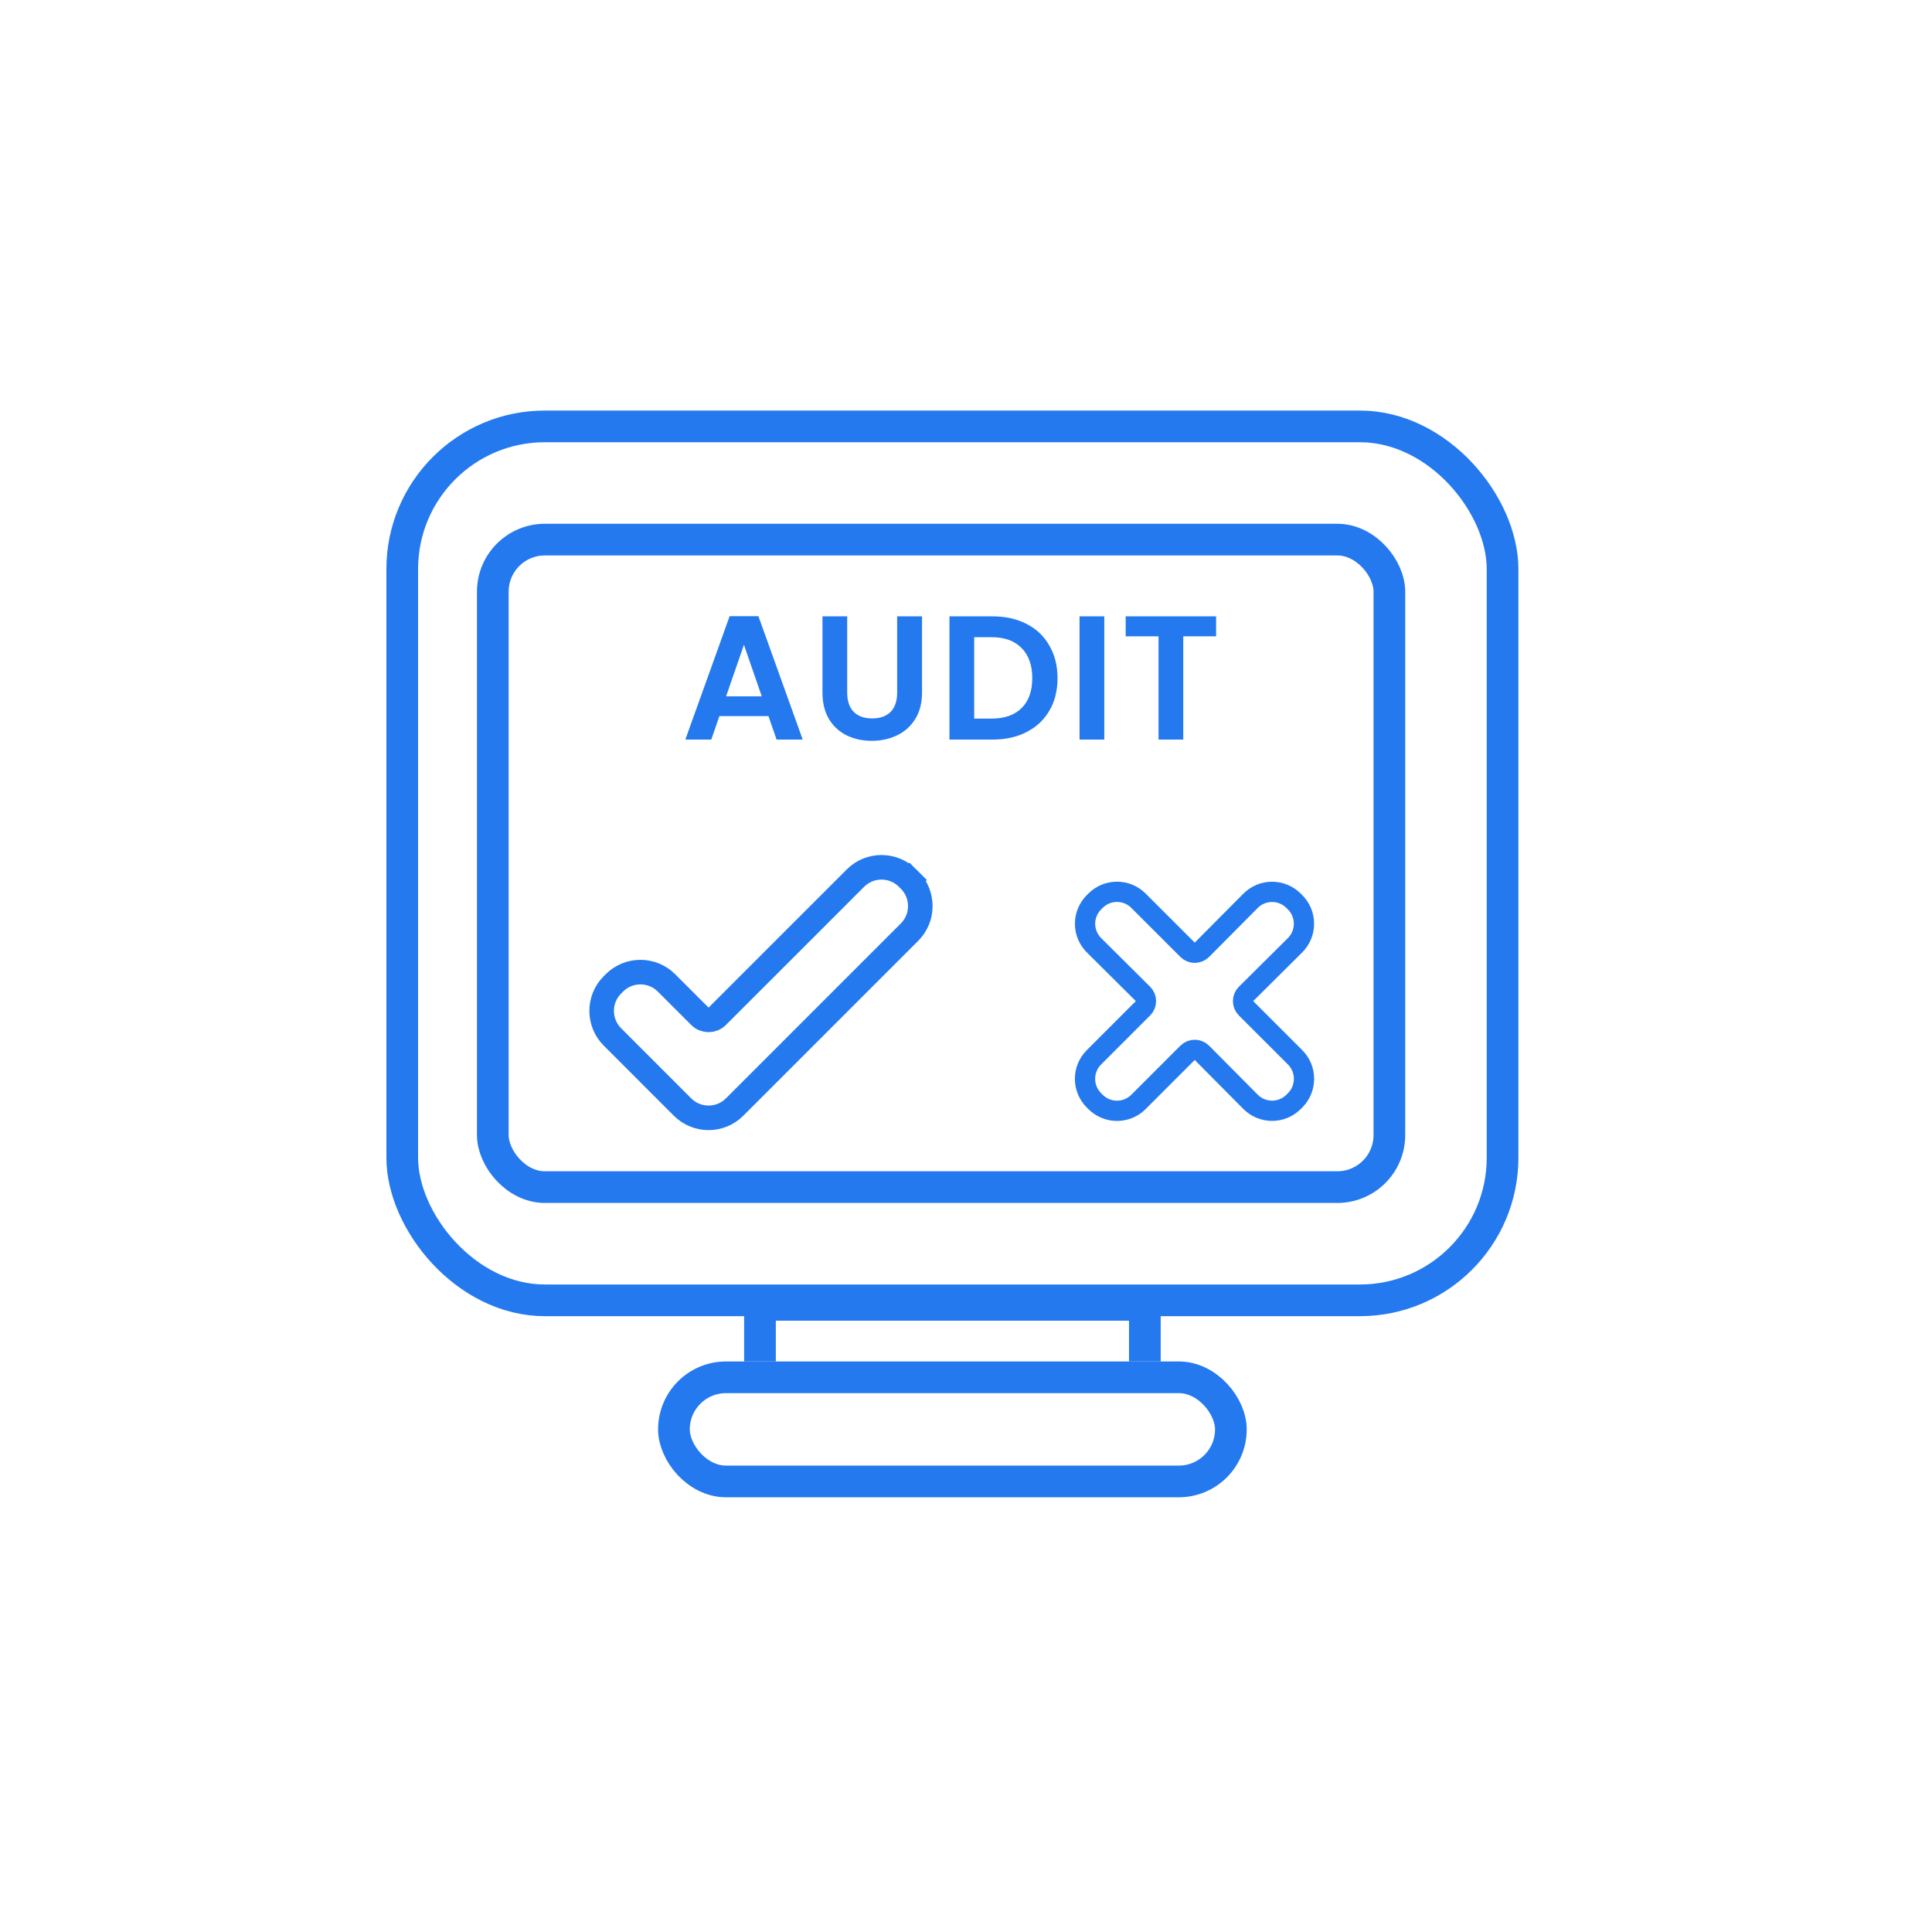
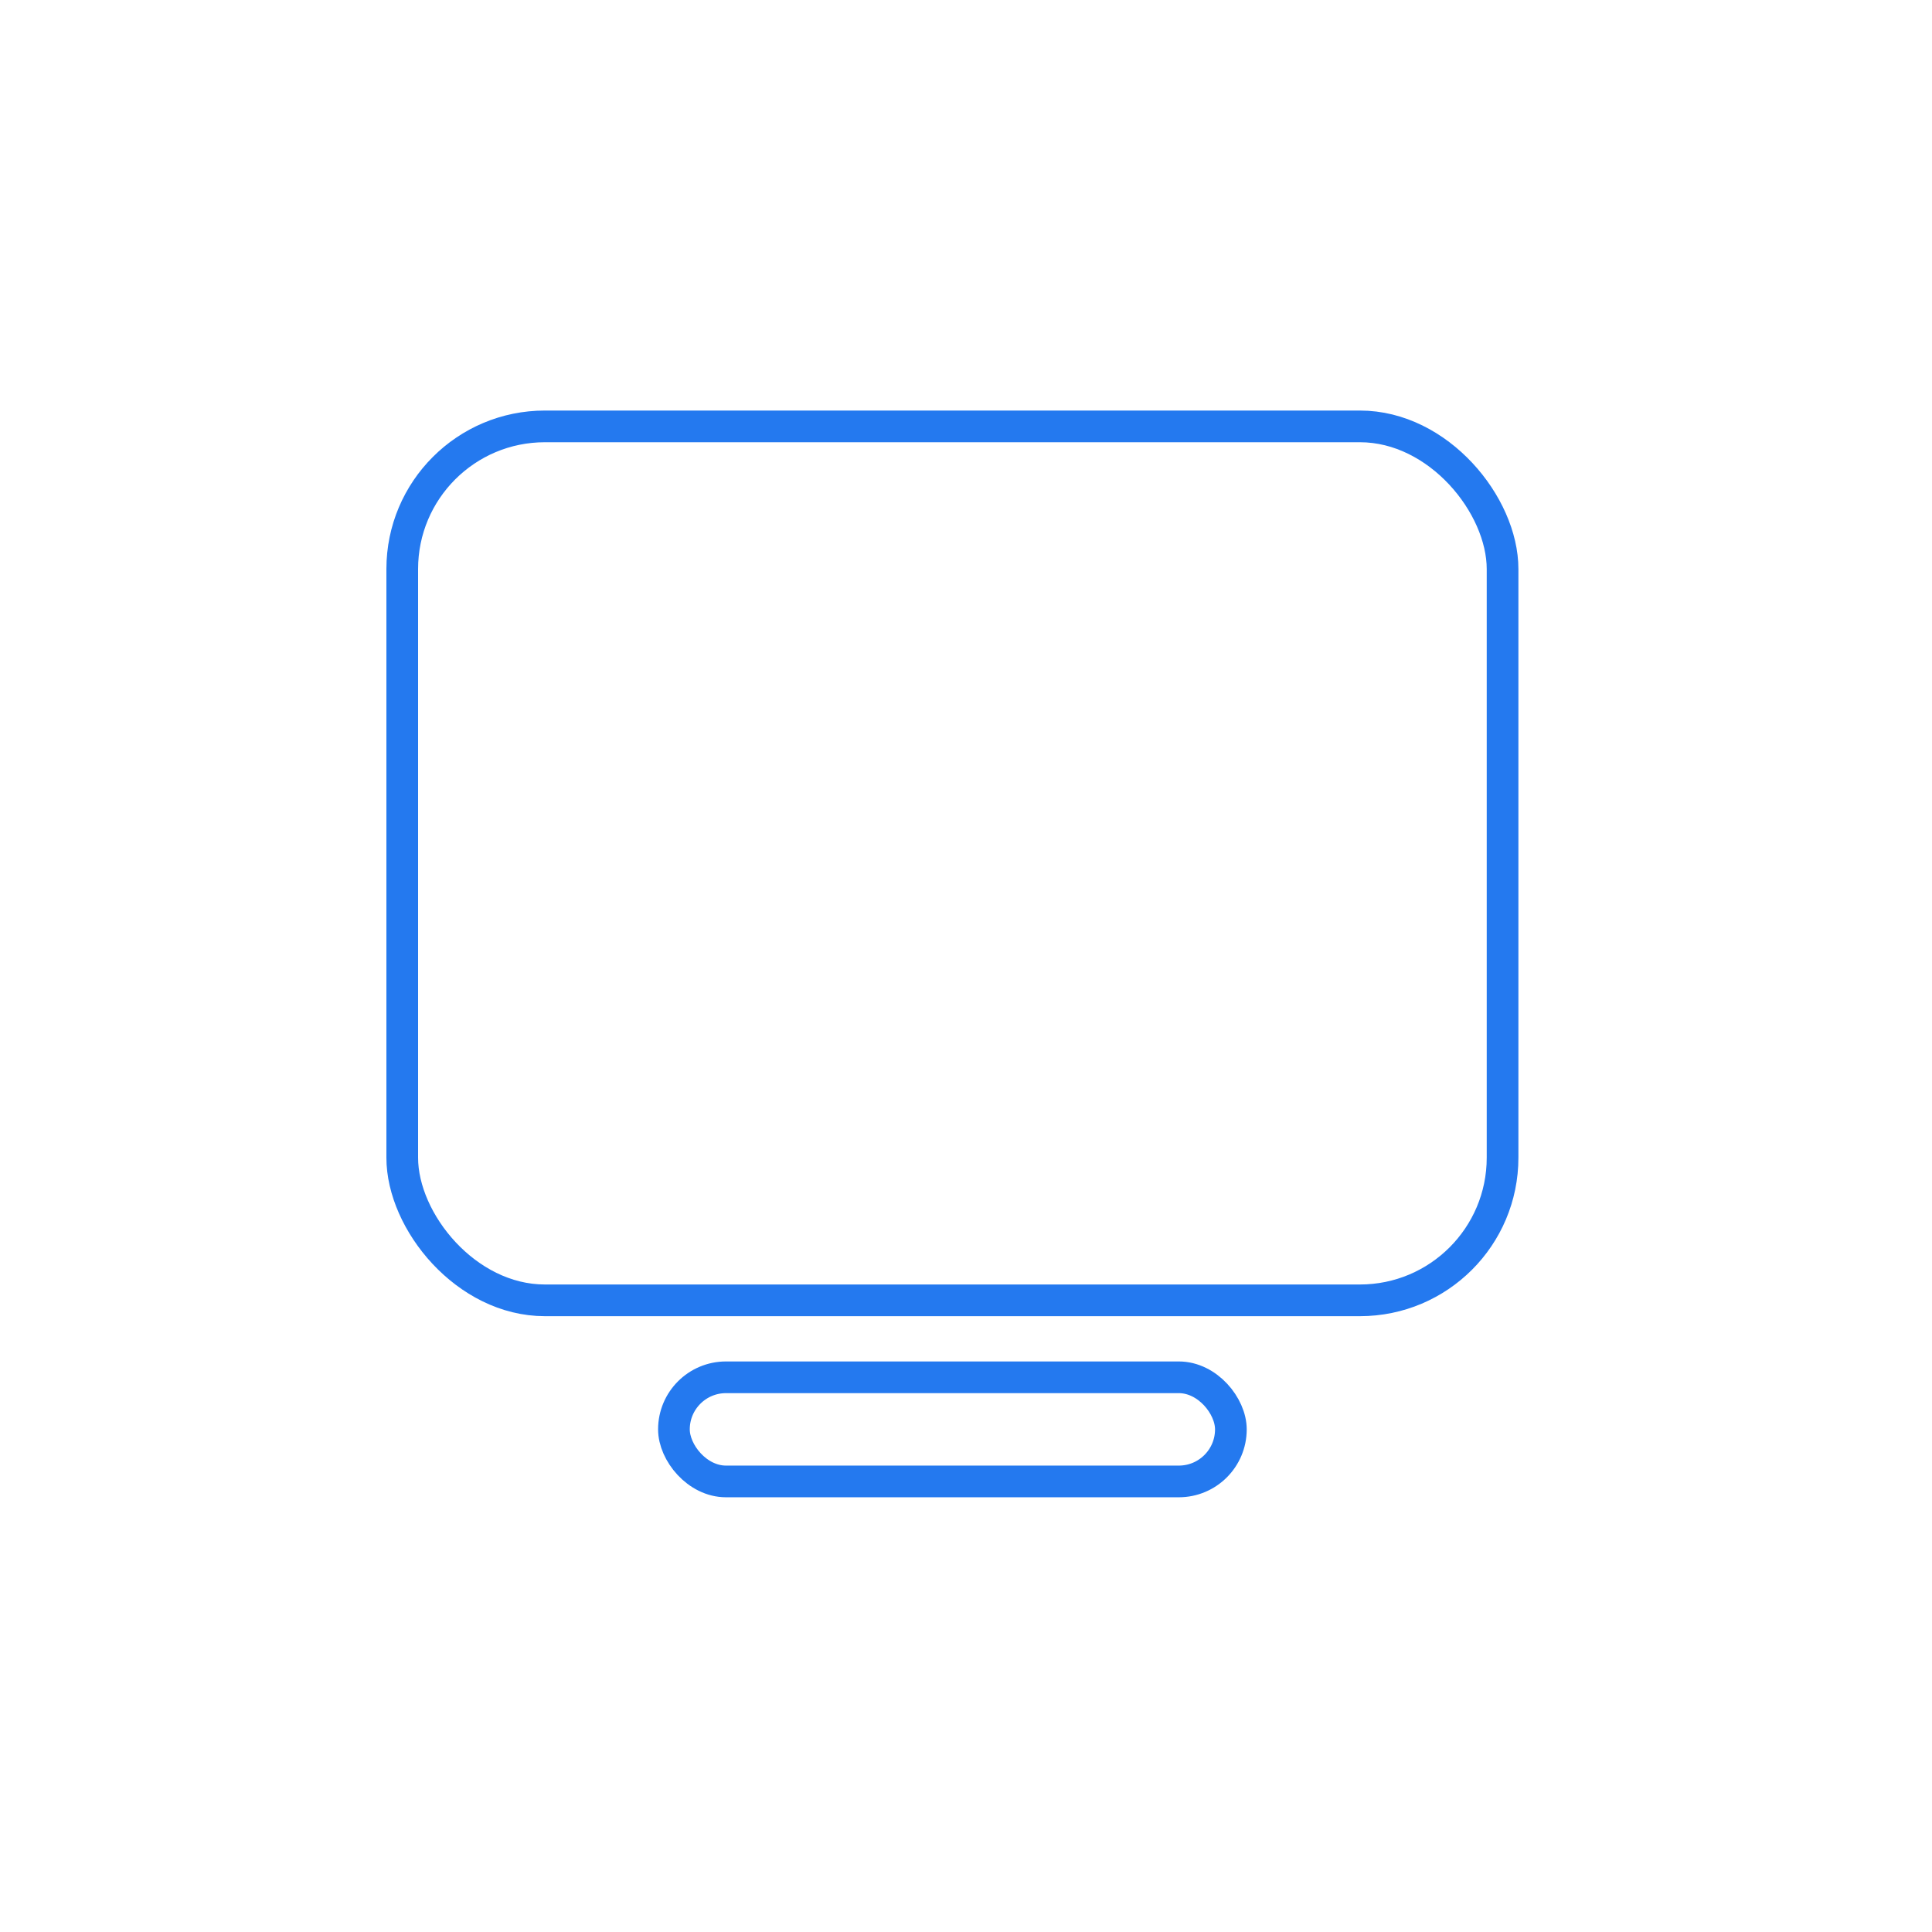
<svg xmlns="http://www.w3.org/2000/svg" width="80" height="80" viewBox="0 0 80 80" fill="none">
-   <rect x="20.406" y="22.344" width="37.125" height="26.812" rx="2.156" stroke="#2479EF" stroke-width="1.312" />
  <rect x="16.656" y="17.656" width="45.562" height="36.188" rx="5.906" stroke="#2479EF" stroke-width="1.312" />
-   <path d="M31.469 56.375V54.031H47.406V56.375" stroke="#2479EF" stroke-width="1.312" />
  <rect x="27.906" y="57.031" width="23.062" height="4.312" rx="2.156" stroke="#2479EF" stroke-width="1.312" />
-   <path d="M45.363 45.628C45.854 46.119 46.651 46.119 47.142 45.628L49.175 43.595C49.339 43.431 49.605 43.432 49.769 43.596L51.781 45.623C52.272 46.117 53.071 46.119 53.564 45.626L53.628 45.562C54.119 45.07 54.119 44.274 53.628 43.782L51.595 41.75C51.431 41.586 51.432 41.319 51.596 41.156L53.623 39.143C54.117 38.652 54.119 37.853 53.626 37.361L53.564 37.299C53.071 36.806 52.272 36.807 51.781 37.302L49.769 39.328C49.605 39.493 49.339 39.493 49.175 39.329L47.142 37.297C46.651 36.805 45.854 36.805 45.363 37.297L45.299 37.361C44.806 37.853 44.807 38.652 45.302 39.143L47.328 41.156C47.493 41.319 47.493 41.586 47.329 41.75L45.297 43.782C44.805 44.274 44.805 45.07 45.297 45.562L45.363 45.628Z" stroke="#2479EF" stroke-width="0.839" />
-   <path d="M37.661 36.44L37.305 36.796L37.661 36.44L37.581 36.36C36.985 35.764 36.019 35.764 35.423 36.36L29.7 42.082C29.501 42.281 29.179 42.281 28.981 42.082L27.598 40.7C27.002 40.104 26.036 40.104 25.44 40.7L25.36 40.78C24.764 41.376 24.764 42.342 25.36 42.938L28.261 45.84C28.857 46.436 29.823 46.436 30.419 45.84L37.661 38.598C38.257 38.002 38.257 37.036 37.661 36.44Z" stroke="#2479EF" stroke-width="1.017" />
-   <path d="M31.821 29.653H29.789L29.452 30.625H28.378L30.213 25.515H31.404L33.239 30.625H32.157L31.821 29.653ZM31.543 28.834L30.805 26.699L30.066 28.834H31.543ZM35.08 25.522V28.68C35.08 29.026 35.171 29.292 35.351 29.477C35.531 29.657 35.785 29.748 36.111 29.748C36.443 29.748 36.699 29.657 36.879 29.477C37.059 29.292 37.149 29.026 37.149 28.68V25.522H38.18V28.673C38.18 29.107 38.085 29.475 37.895 29.777C37.71 30.074 37.459 30.298 37.142 30.45C36.83 30.601 36.482 30.676 36.097 30.676C35.716 30.676 35.37 30.601 35.059 30.45C34.751 30.298 34.508 30.074 34.327 29.777C34.147 29.475 34.057 29.107 34.057 28.673V25.522H35.08ZM41.099 25.522C41.635 25.522 42.106 25.627 42.51 25.836C42.92 26.046 43.234 26.346 43.453 26.736C43.678 27.121 43.79 27.569 43.79 28.081C43.79 28.593 43.678 29.041 43.453 29.426C43.234 29.806 42.92 30.101 42.51 30.311C42.106 30.52 41.635 30.625 41.099 30.625H39.315V25.522H41.099ZM41.063 29.755C41.599 29.755 42.013 29.609 42.306 29.316C42.598 29.024 42.744 28.612 42.744 28.081C42.744 27.549 42.598 27.135 42.306 26.838C42.013 26.536 41.599 26.385 41.063 26.385H40.339V29.755H41.063ZM45.726 25.522V30.625H44.702V25.522H45.726ZM50.356 25.522V26.348H48.996V30.625H47.972V26.348H46.612V25.522H50.356Z" fill="#2479EF" />
</svg>